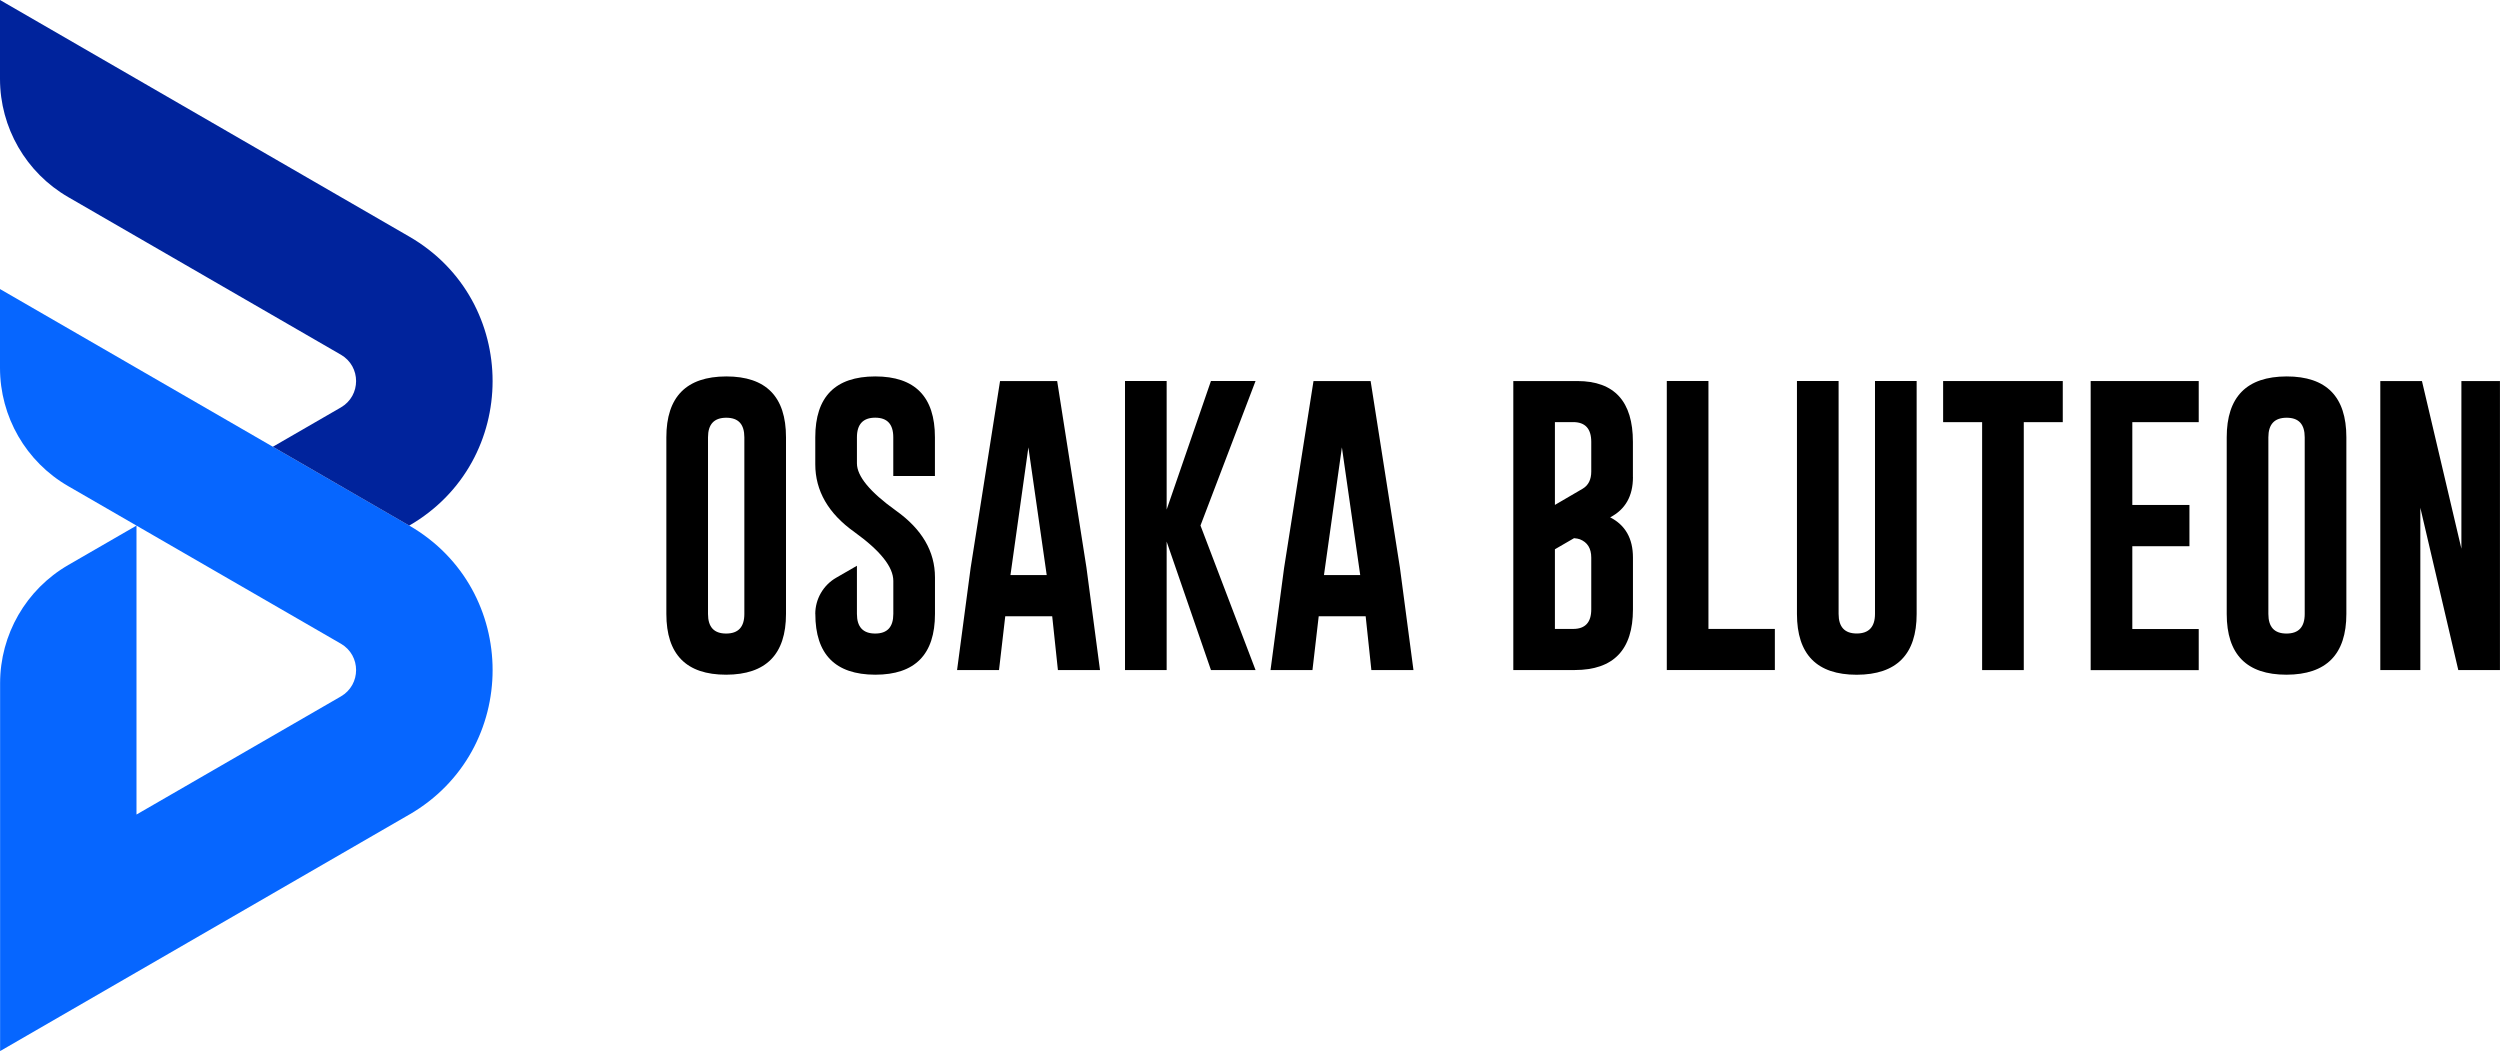
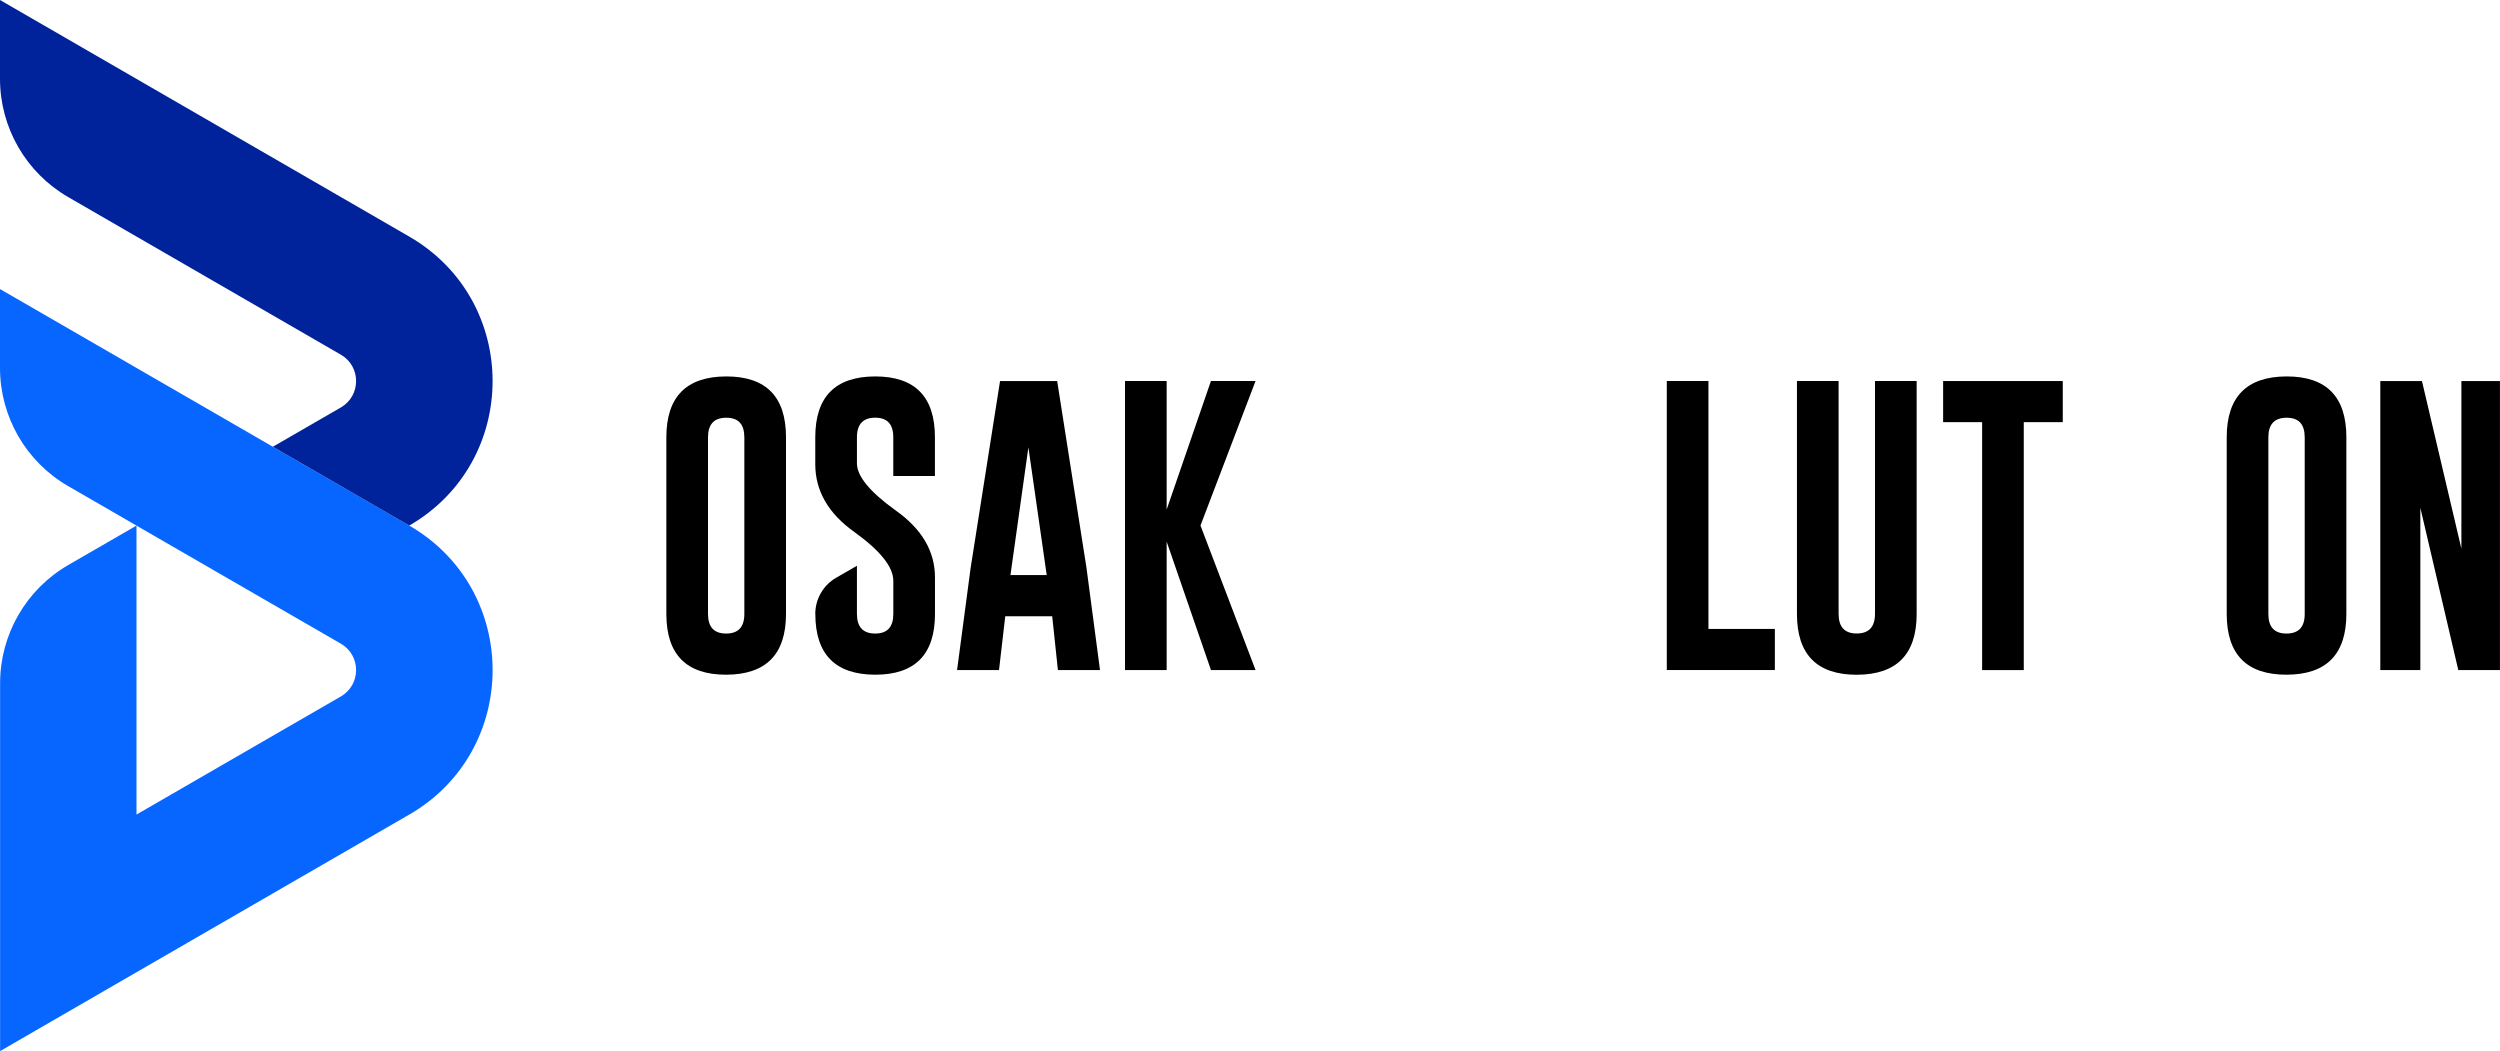
<svg xmlns="http://www.w3.org/2000/svg" width="509" height="214" viewBox="0 0 509 214">
  <g>
    <g>
      <path d="M83.32,165.85L.02,214v-74.89c0-9.93,5.29-19.11,13.89-24.08l13.88-8.02v58.83s41.62-24.05,41.62-24.05c4.12-2.39,4.12-8.34,0-10.73L13.89,98.98C5.29,94.02,0,84.84,0,74.9v-16.05s83.33,48.15,83.33,48.16c22.62,13.08,22.62,45.76,0,58.84Z" fill="#0666ff" stroke-width="0" />
      <path d="M13.89,40.13l55.52,32.09c4.12,2.39,4.12,8.34,0,10.73l-13.86,8.01c15.18,8.77,27.77,16.05,27.77,16.05,22.63-13.08,22.63-45.76.01-58.84C83.33,48.15,0,0,0,0v16.05c0,9.93,5.29,19.11,13.89,24.08Z" fill="#00239c" stroke-width="0" />
      <path d="M339.36,136.42v-58.85h8.48v50.48h13.52v8.37h-22Z" fill="#000" stroke-width="0" />
      <path d="M390.23,124.99c0,8.24-4.07,12.37-12.2,12.39-8.11,0-12.17-4.13-12.17-12.39v-47.42h8.48v47.42c0,2.66,1.23,3.99,3.69,3.99s3.72-1.33,3.72-3.99v-47.42h8.48v47.42Z" fill="#000" stroke-width="0" />
      <path d="M419.98,77.58v8.37h-7.94v50.48h-8.48v-50.48h-7.94v-8.37h24.37Z" fill="#000" stroke-width="0" />
-       <path d="M425.66,77.58h22v8.37h-13.52v16.86h11.63v8.4h-11.63v16.86h13.52v8.37h-22v-58.85Z" fill="#000" stroke-width="0" />
      <path d="M484.63,77.58h8.48l8.03,34.13v-34.13h7.85v58.85h-8.48l-7.73-33.05v33.05h-8.15v-58.85Z" fill="#000" stroke-width="0" />
-       <path d="M332.46,97.14v-7.18c0-8.23-3.76-12.36-11.29-12.38h-13.06v58.84h12.52c7.9-.01,11.84-4.13,11.84-12.35v-10.55c0-3.87-1.54-6.6-4.64-8.19,3.09-1.61,4.64-4.32,4.64-8.19ZM316.58,85.94h3.71c2.46,0,3.69,1.34,3.69,4.02v6.05c0,1.63-.58,2.79-1.73,3.48l-5.67,3.31v-16.86ZM323.98,124.07c0,2.65-1.23,3.98-3.69,3.98h-3.71v-16.22l3.9-2.26c.53.05.94.13,1.19.23,1.54.61,2.31,1.85,2.31,3.73v10.55Z" fill="#000" stroke-width="0" />
      <path d="M465.56,76.64c-8.14.02-12.2,4.16-12.2,12.39v35.96c0,8.26,4.05,12.38,12.17,12.38,8.13-.02,12.19-4.15,12.19-12.38v-35.96c0-8.26-4.05-12.39-12.16-12.39ZM469.24,125c0,2.66-1.23,3.99-3.71,3.99s-3.69-1.33-3.69-3.99v-35.96c0-2.66,1.24-3.99,3.72-3.99s3.68,1.33,3.68,3.99v35.96Z" fill="#000" stroke-width="0" />
      <path d="M221.2,115.55l2.76,20.87h-8.57l-1.16-10.95h-9.56l-1.27,10.95h-8.54l2.76-20.78,5.99-38.06h11.63l5.96,37.97ZM213.11,117.08l-3.73-26-3.65,26h7.38Z" fill="#000" stroke-width="0" />
      <path d="M244.42,107l11.21,29.42h-9.08l-9.02-26.15v26.15h-8.48v-58.85h8.48v26.18l9.02-26.18h9.08l-11.21,29.42Z" fill="#000" stroke-width="0" />
-       <path d="M285.02,115.55l2.76,20.87h-8.57l-1.16-10.95h-9.56l-1.27,10.95h-8.54l2.76-20.78,5.99-38.06h11.63l5.96,37.97ZM276.94,117.08l-3.73-26-3.65,26h7.38Z" fill="#000" stroke-width="0" />
      <path d="M147.87,76.64c-8.14.02-12.2,4.16-12.2,12.39v35.96c0,8.26,4.05,12.38,12.17,12.38,8.13-.02,12.19-4.15,12.19-12.38v-35.96c0-8.26-4.05-12.39-12.16-12.39ZM151.55,125c0,2.66-1.23,3.99-3.71,3.99s-3.69-1.33-3.69-3.99v-35.96c0-2.66,1.24-3.99,3.72-3.99s3.68,1.33,3.68,3.99v35.96Z" fill="#000" stroke-width="0" />
      <path d="M165.99,125c0-3.04,1.62-5.85,4.25-7.37l4.23-2.44v9.8c0,2.66,1.24,4,3.72,4s3.69-1.34,3.69-4v-6.72c0-2.84-2.65-6.15-7.94-9.96-5.31-3.78-7.95-8.39-7.95-13.79v-5.49c0-8.24,4.06-12.37,12.2-12.39,8.11,0,12.16,4.14,12.16,12.39v7.89h-8.48v-7.89c0-2.66-1.22-3.99-3.68-3.99s-3.72,1.33-3.72,3.99v5.31c0,2.62,2.65,5.83,7.94,9.62,5.3,3.77,7.95,8.31,7.95,13.59v7.44c0,8.26-4.05,12.38-12.17,12.38-8.13-.02-12.19-4.15-12.19-12.38Z" fill="#000" stroke-width="0" />
    </g>
  </g>
</svg>